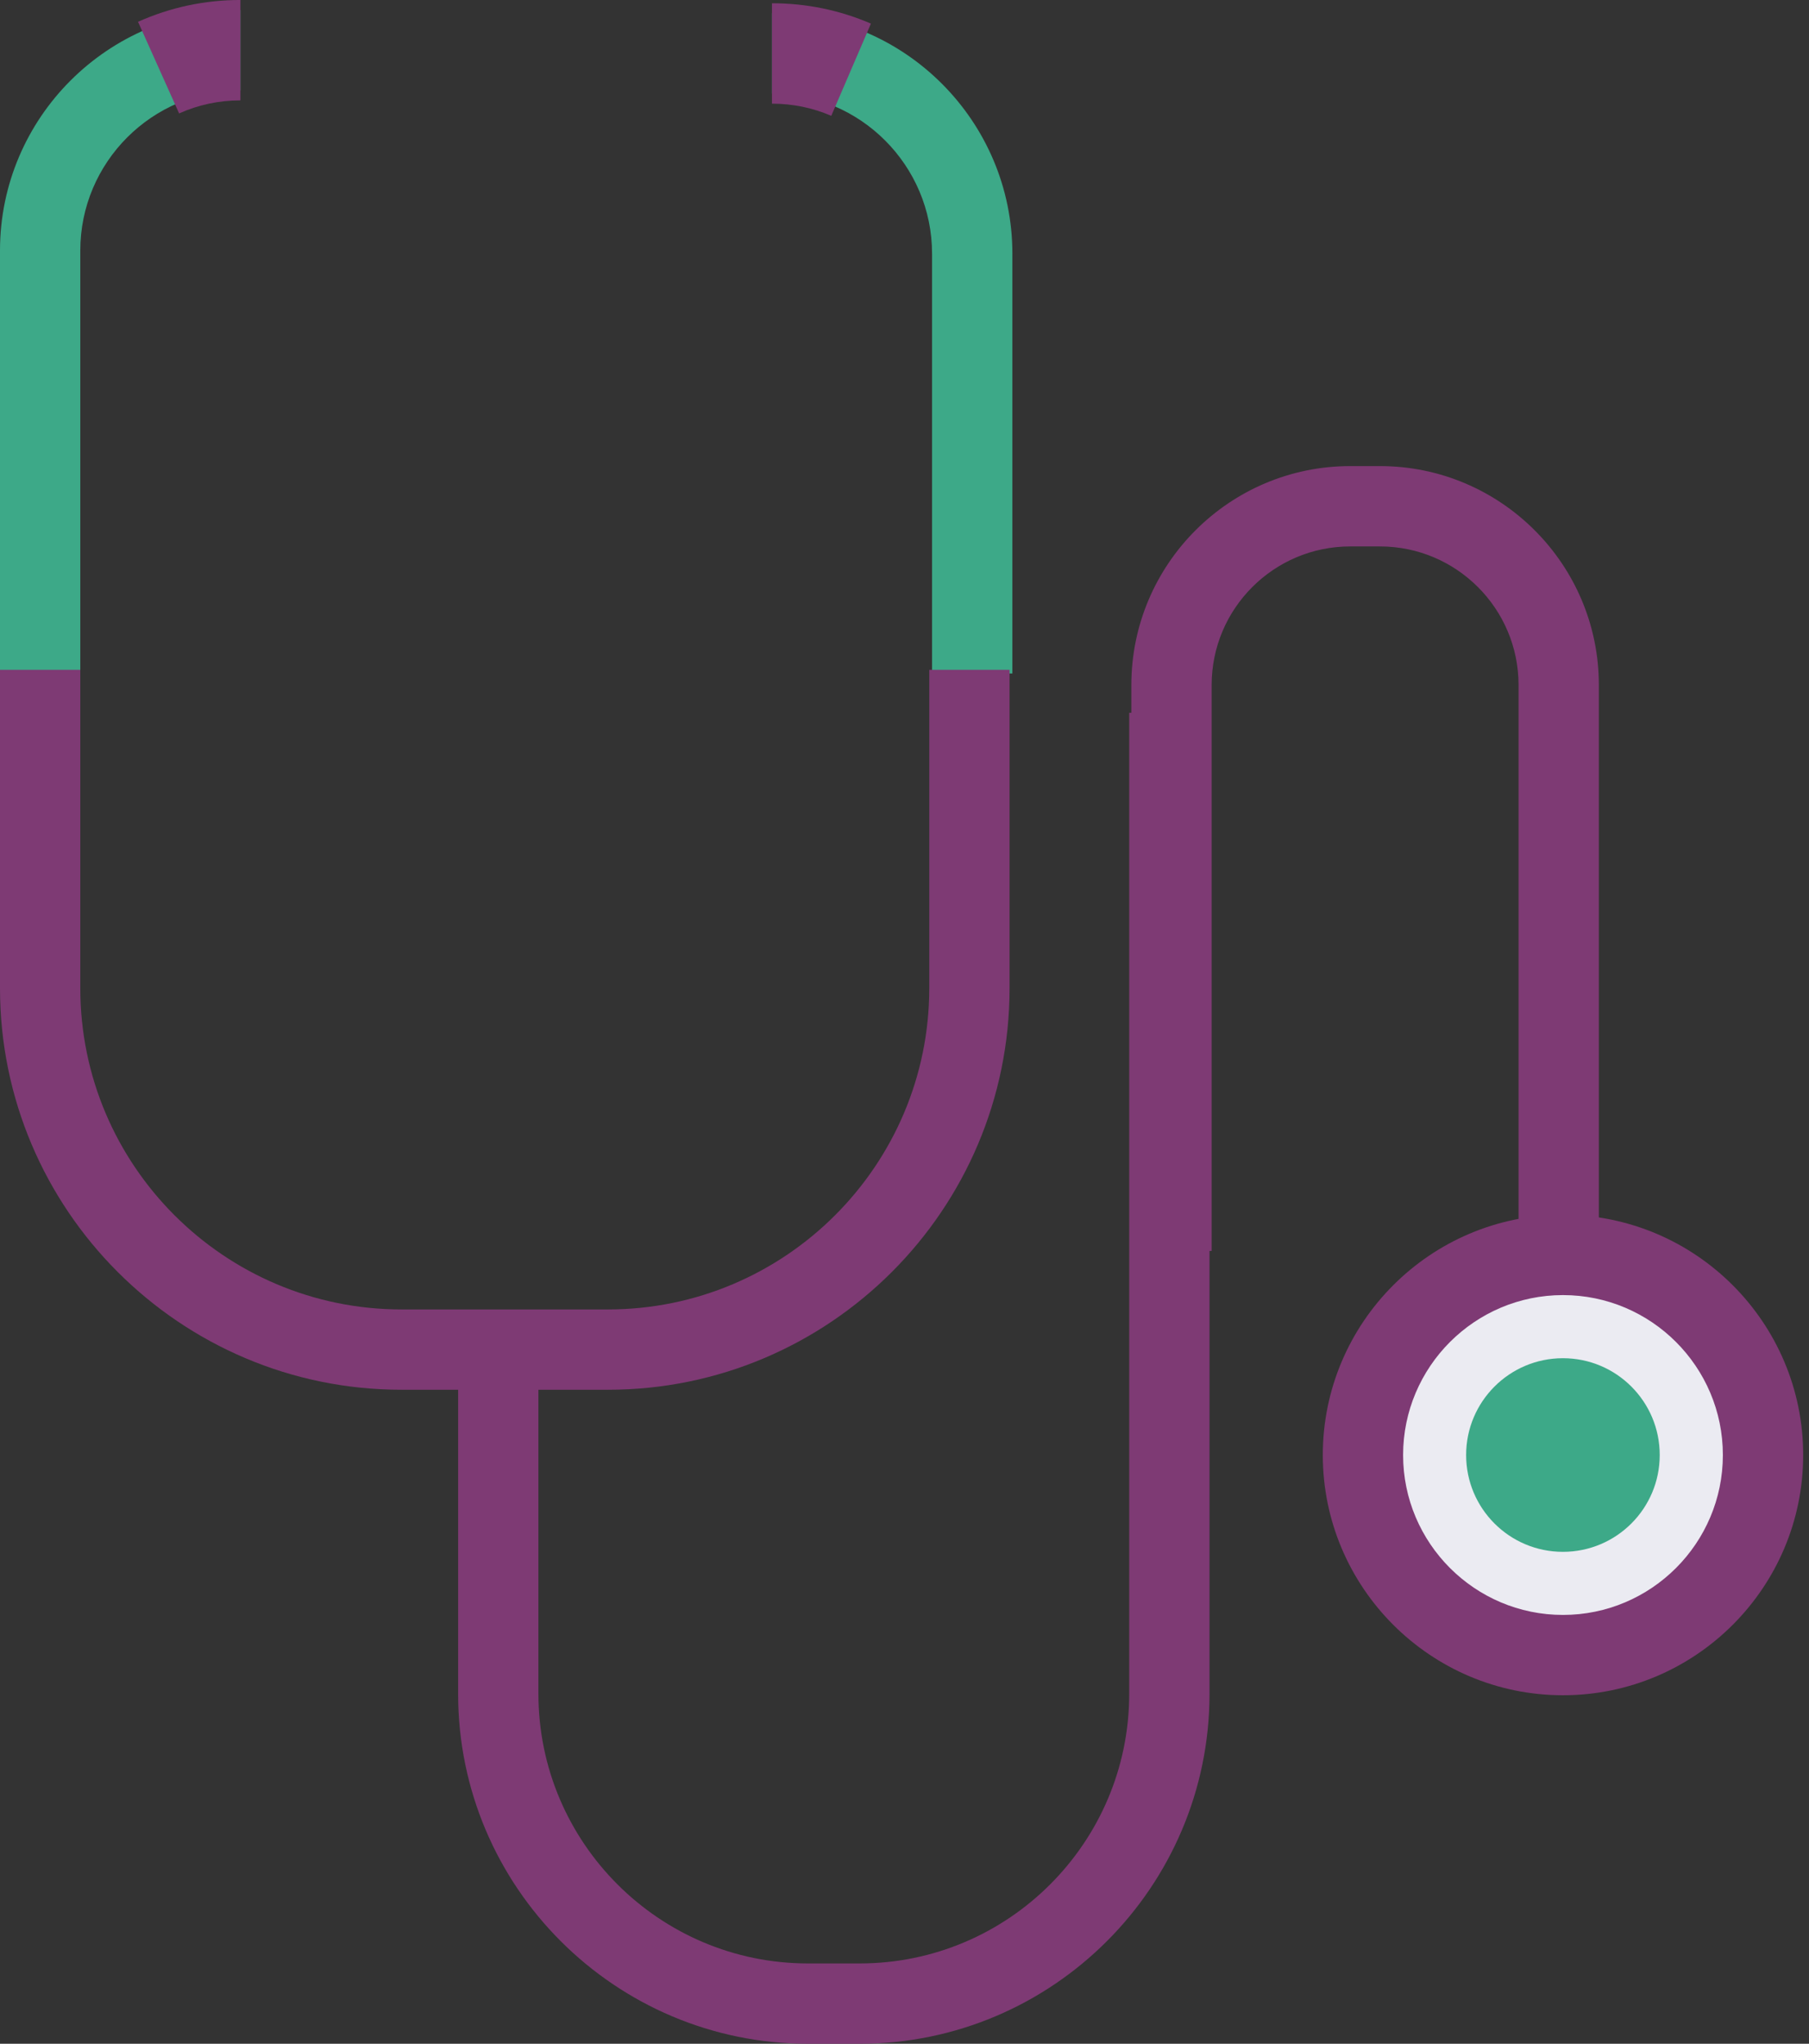
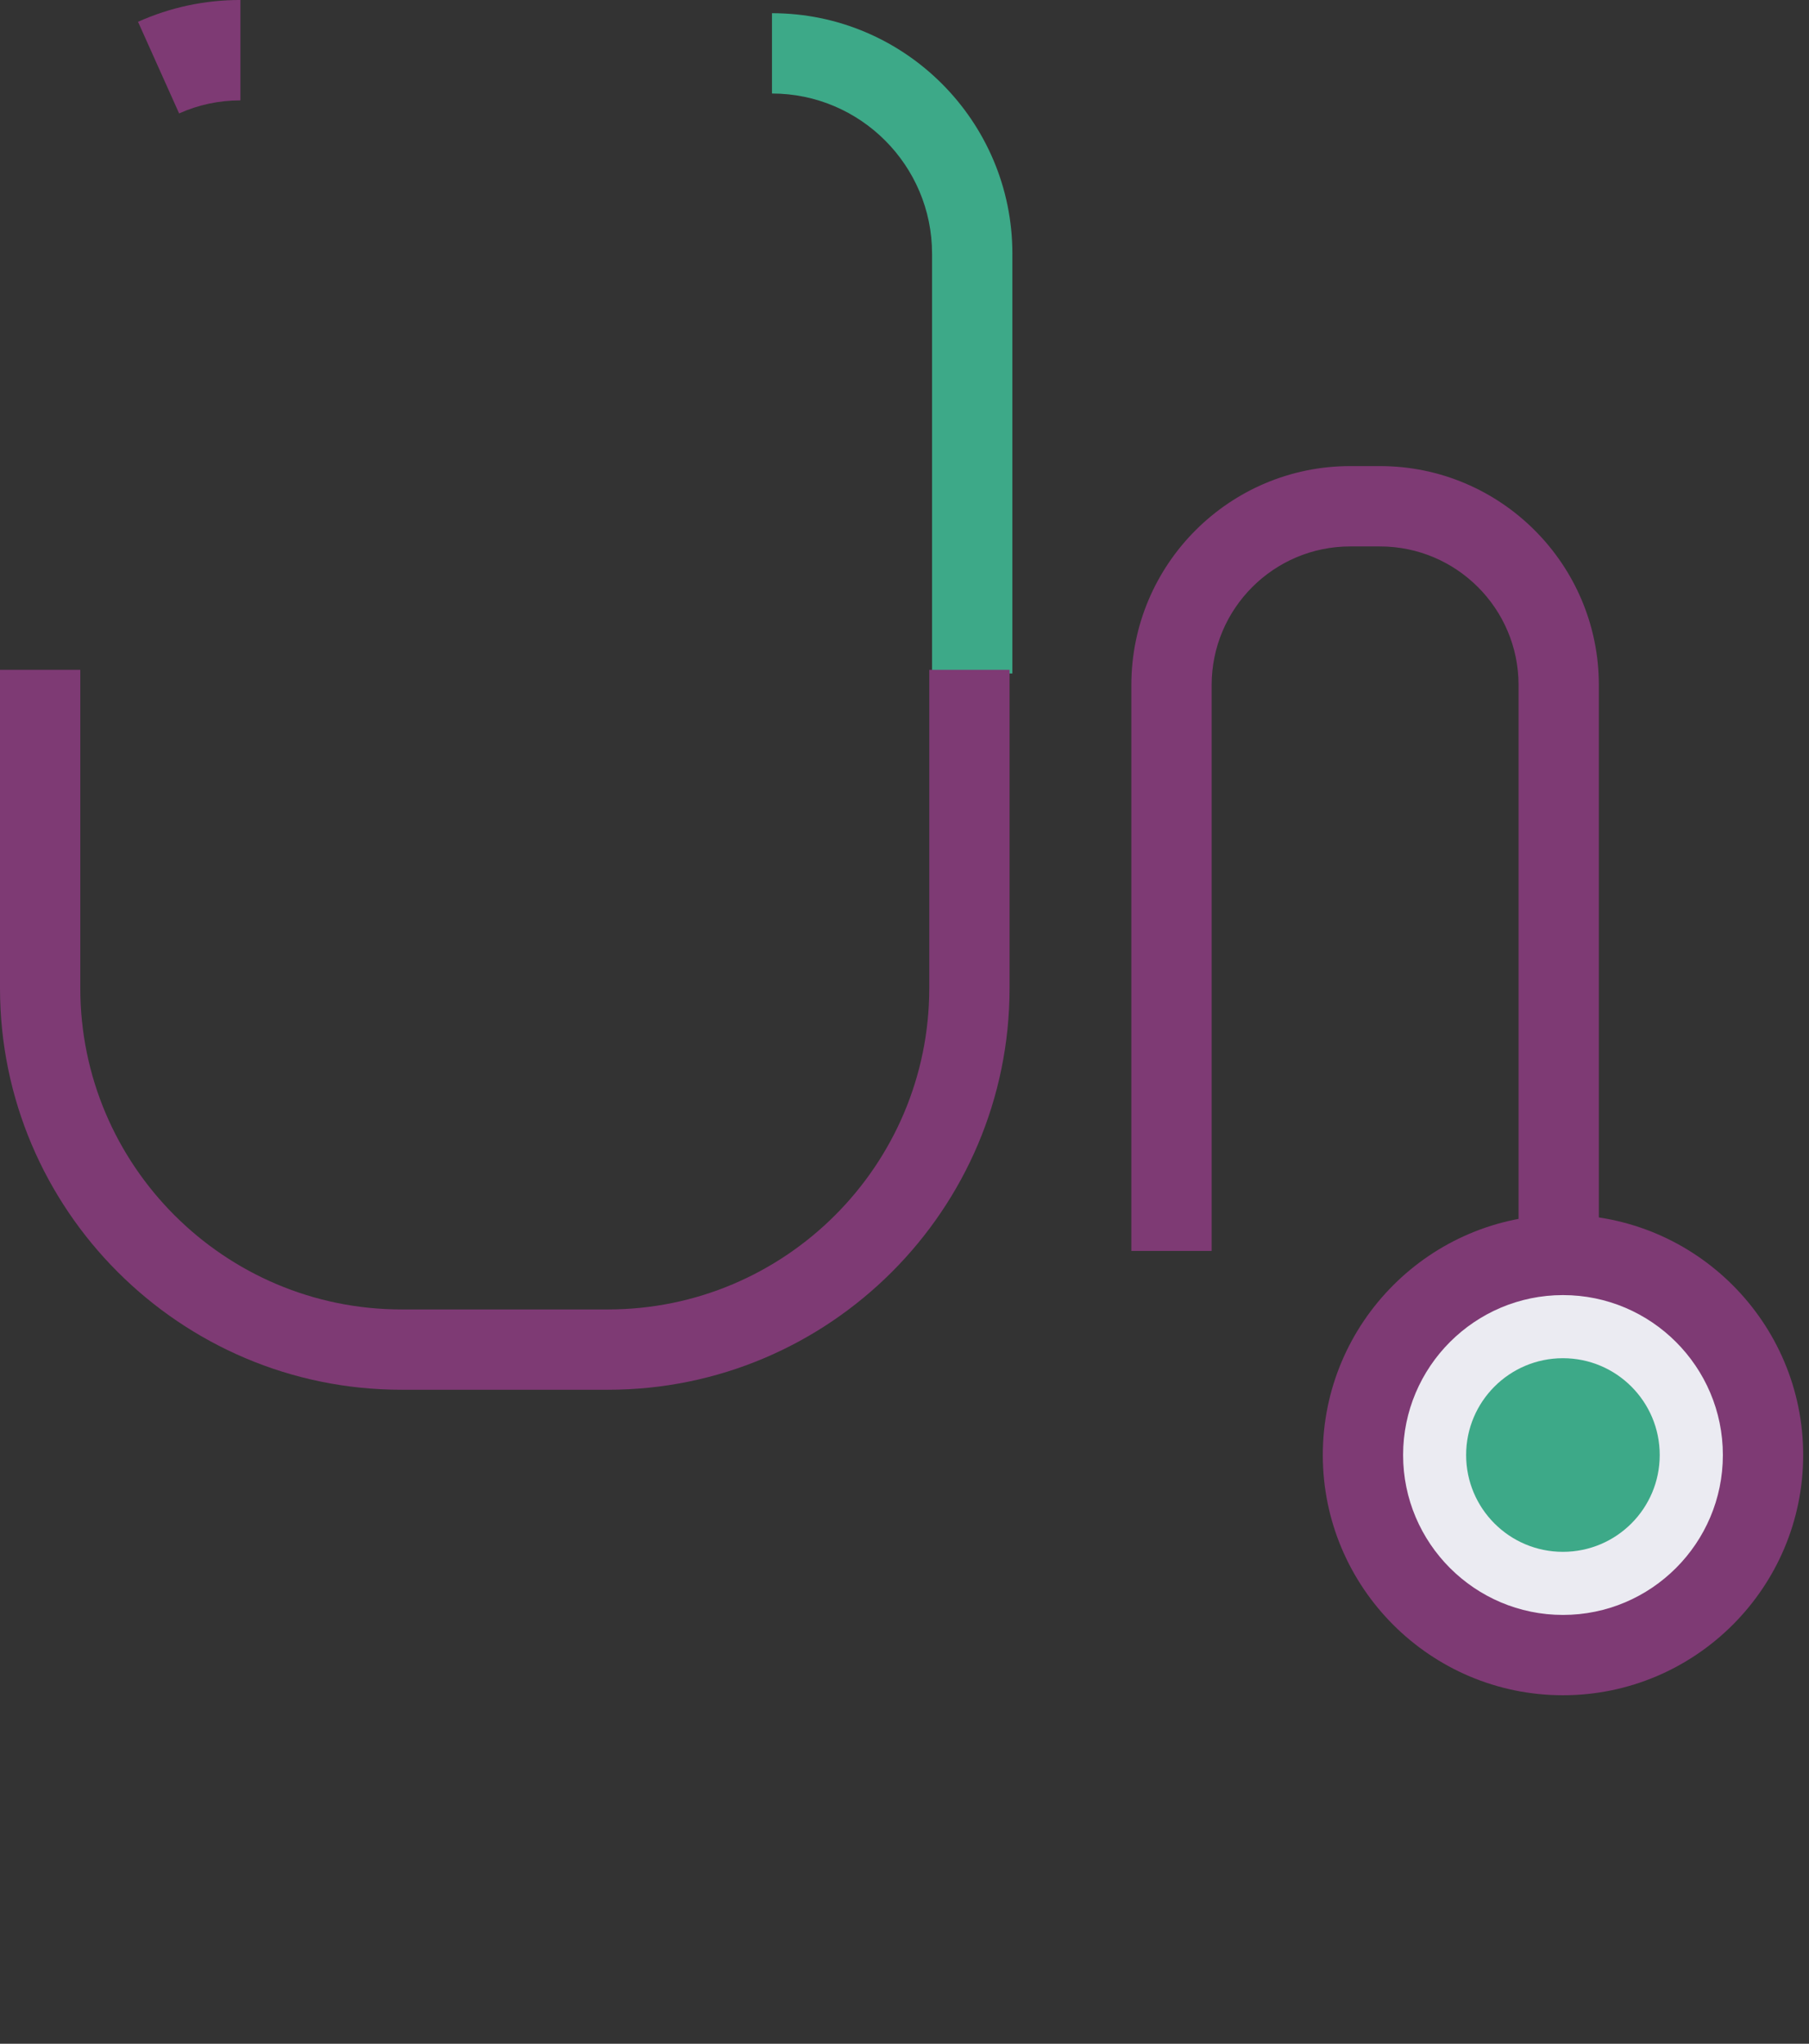
<svg xmlns="http://www.w3.org/2000/svg" width="77" height="87" viewBox="0 0 77 87" fill="none">
  <rect x="0" y="0" width="77" height="87" fill="#333333" stroke="none" />
-   <path d="M36.591 87H34.392C26.181 87 19.5 80.317 19.5 72.103V56.717H22.918V72.103C22.918 78.432 28.065 83.581 34.392 83.581H36.591C42.918 83.581 48.065 78.432 48.065 72.103V30.343H51.483V72.103C51.483 80.317 44.803 87 36.591 87Z" fill="#7E3A74" />
  <path d="M68.055 53.621H64.637V29.159C64.637 25.906 61.991 23.261 58.739 23.261H57.472C54.22 23.261 51.574 25.906 51.574 29.159V53.252H48.156V29.159C48.156 24.021 52.336 19.841 57.472 19.841H58.739C63.876 19.841 68.055 24.021 68.055 29.159V53.621Z" fill="#7E3A74" />
  <path d="M75.045 61.936C75.045 66.641 71.232 70.453 66.53 70.453C61.828 70.453 58.016 66.641 58.016 61.936C58.016 57.233 61.828 53.419 66.53 53.419C71.232 53.419 75.045 57.233 75.045 61.936Z" fill="#EBEBF2" />
  <path d="M66.528 55.13C62.776 55.13 59.723 58.184 59.723 61.938C59.723 65.691 62.776 68.745 66.528 68.745C70.281 68.745 73.334 65.691 73.334 61.938C73.334 58.184 70.281 55.13 66.528 55.13ZM66.528 72.164C60.891 72.164 56.305 67.576 56.305 61.938C56.305 56.3 60.891 51.711 66.528 51.711C72.166 51.711 76.752 56.3 76.752 61.938C76.752 67.576 72.166 72.164 66.528 72.164Z" fill="#7E3A74" />
  <path d="M70.646 61.938C70.646 64.215 68.802 66.059 66.526 66.059C64.25 66.059 62.406 64.215 62.406 61.938C62.406 59.663 64.25 57.817 66.526 57.817C68.802 57.817 70.646 59.663 70.646 61.938Z" fill="#3DA988" />
-   <path d="M3.418 28.535H0V10.665C0 5.02 4.591 0.43 10.232 0.43V3.849C6.476 3.849 3.418 6.906 3.418 10.665V28.535Z" fill="#3DA988" />
  <path d="M43.092 28.668H39.673V10.798C39.673 7.04 36.617 3.981 32.859 3.981V0.562C38.502 0.562 43.092 5.154 43.092 10.798V28.668Z" fill="#3DA988" />
-   <path d="M35.383 4.93C34.585 4.587 33.735 4.413 32.859 4.413V0.139C34.32 0.139 35.737 0.43 37.071 1.005L35.383 4.93Z" fill="#7E3A74" />
  <path d="M25.881 59.16H17.09C7.667 59.16 0 51.492 0 42.066V28.512H3.418V42.066C3.418 49.607 9.552 55.741 17.09 55.741H25.881C33.42 55.741 39.554 49.607 39.554 42.066V28.512H42.972V42.066C42.972 51.492 35.305 59.16 25.881 59.16Z" fill="#7E3A74" />
  <path d="M7.624 4.828L5.875 0.928C7.25 0.312 8.716 -0.001 10.233 -0.001V4.273C9.323 4.273 8.445 4.46 7.624 4.828Z" fill="#7E3A74" />
</svg>